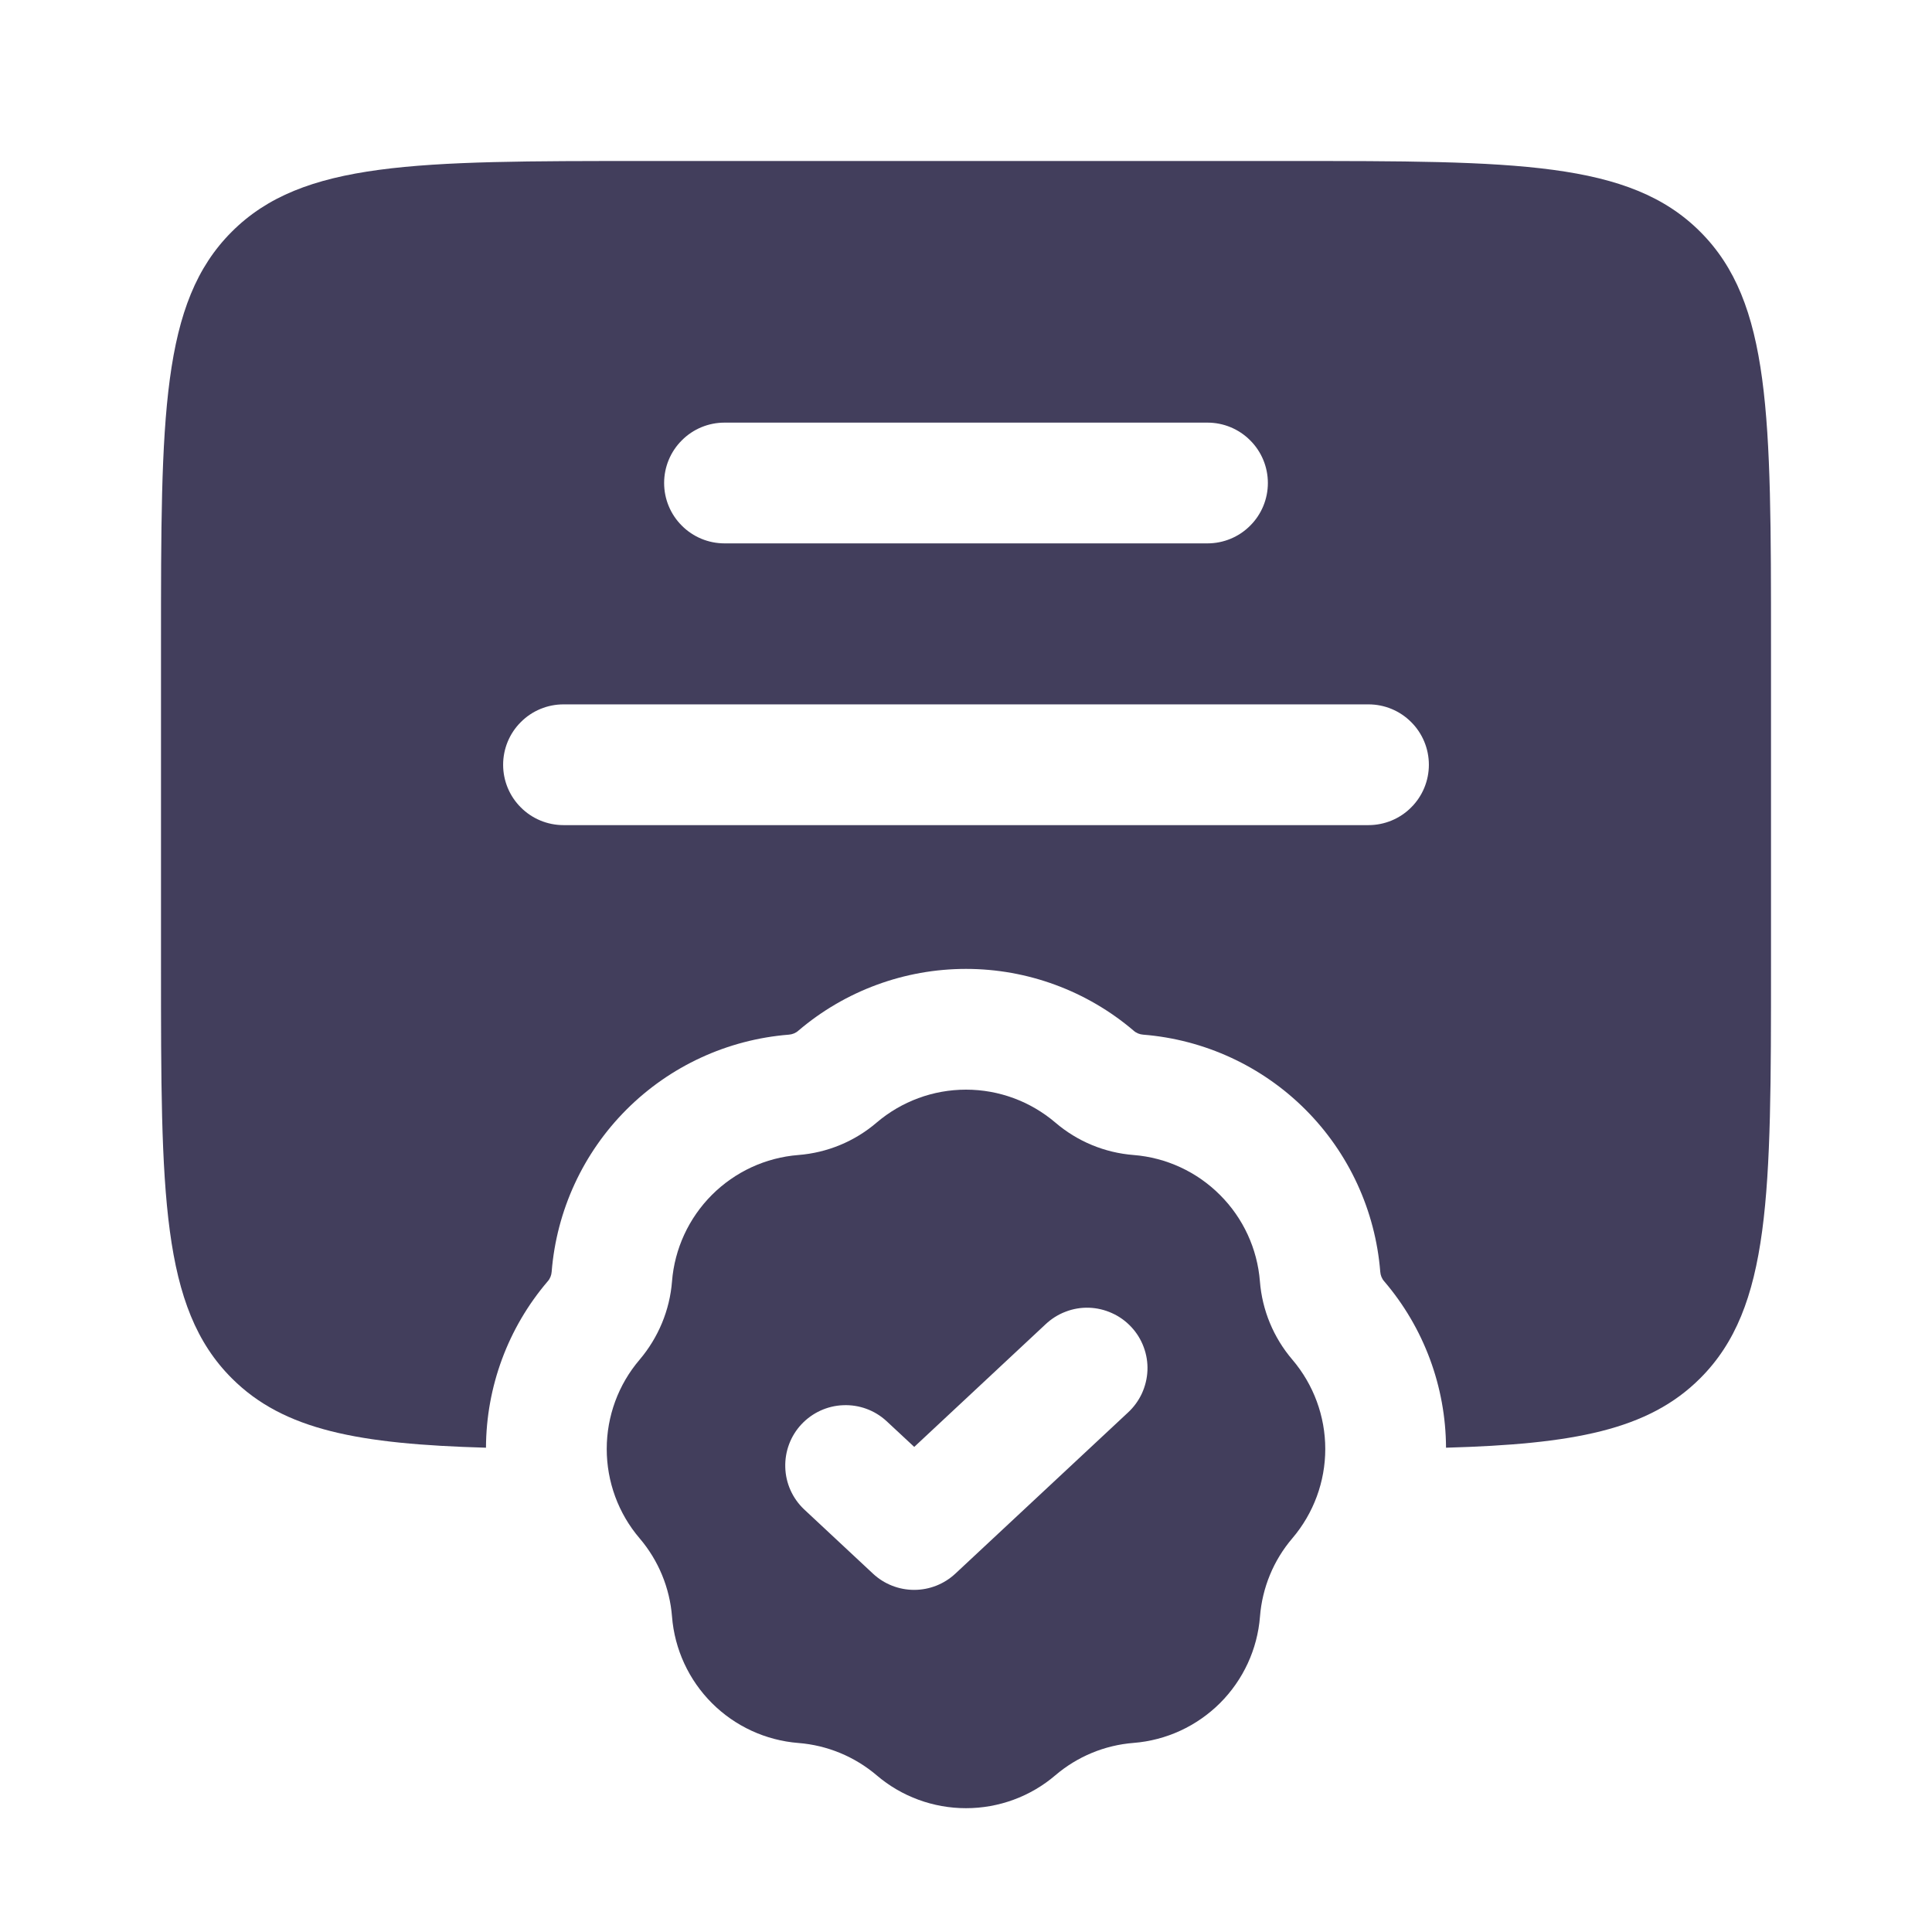
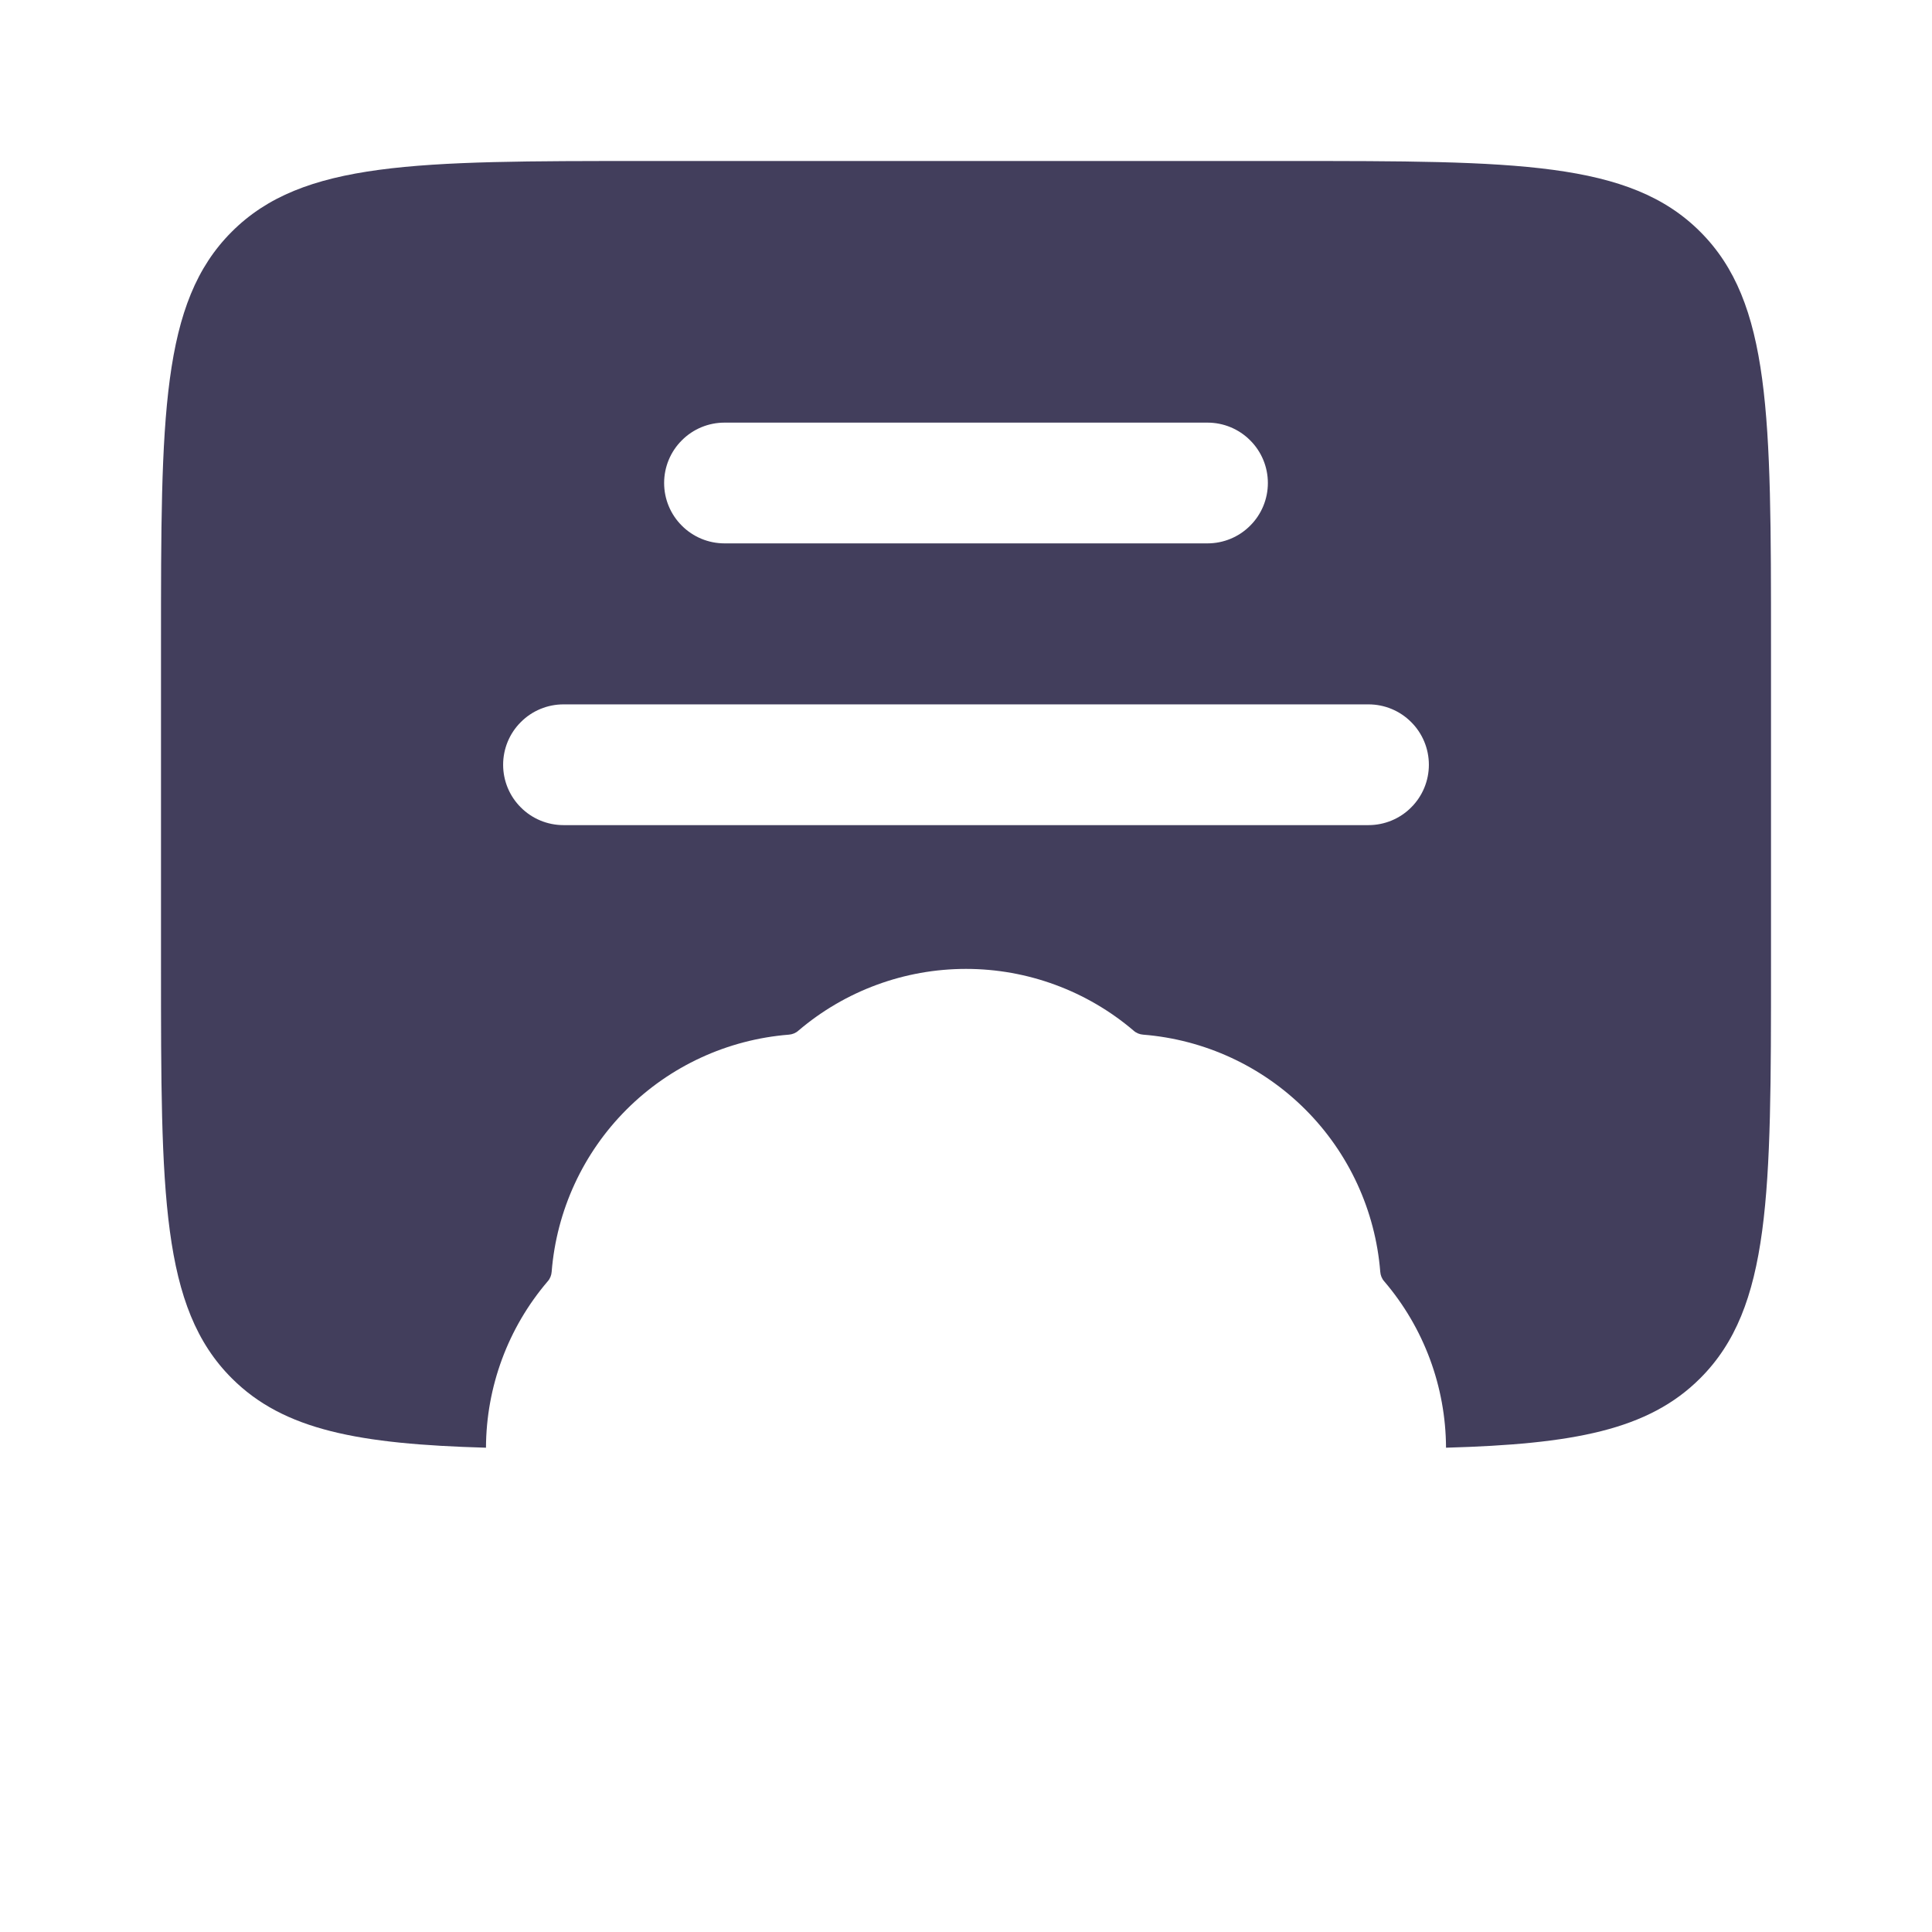
<svg xmlns="http://www.w3.org/2000/svg" width="24" height="24" viewBox="0 0 24 24" fill="none">
  <path fill-rule="evenodd" clip-rule="evenodd" d="M2 12V8C2 5.172 2 3.757 2.879 2.879C3.757 2 5.172 2 8 2H16C18.828 2 20.243 2 21.121 2.879C22 3.757 22 5.172 22 8V12C22 14.828 22 16.243 21.121 17.121C20.475 17.768 19.539 17.939 17.963 17.984C17.96 17.226 17.688 16.494 17.196 15.918C17.166 15.885 17.149 15.842 17.146 15.798C17.085 15.037 16.756 14.323 16.216 13.783C15.677 13.244 14.963 12.914 14.202 12.853C14.158 12.85 14.115 12.833 14.082 12.803C13.501 12.308 12.763 12.036 12 12.036C11.237 12.036 10.499 12.308 9.918 12.803C9.885 12.833 9.842 12.85 9.798 12.853C9.037 12.914 8.323 13.243 7.783 13.783C7.243 14.323 6.914 15.037 6.853 15.798C6.85 15.842 6.833 15.885 6.803 15.918C6.311 16.494 6.04 17.226 6.037 17.984C4.461 17.939 3.525 17.768 2.879 17.121C2 16.243 2 14.828 2 12ZM8.25 6C8.25 5.801 8.329 5.61 8.47 5.47C8.61 5.329 8.801 5.25 9 5.25H15C15.199 5.25 15.39 5.329 15.53 5.47C15.671 5.61 15.75 5.801 15.75 6C15.75 6.199 15.671 6.39 15.53 6.53C15.39 6.671 15.199 6.75 15 6.75H9C8.801 6.75 8.61 6.671 8.47 6.53C8.329 6.39 8.25 6.199 8.25 6ZM7 8.75C6.801 8.75 6.61 8.829 6.47 8.97C6.329 9.11 6.25 9.301 6.25 9.5C6.25 9.699 6.329 9.89 6.47 10.03C6.61 10.171 6.801 10.25 7 10.25H17C17.199 10.25 17.39 10.171 17.53 10.03C17.671 9.89 17.75 9.699 17.75 9.5C17.75 9.301 17.671 9.11 17.53 8.97C17.39 8.829 17.199 8.75 17 8.75H7Z" fill="#423E5C" />
-   <path fill-rule="evenodd" clip-rule="evenodd" d="M13.11 13.945C12.8 13.681 12.407 13.536 12 13.536C11.593 13.536 11.2 13.681 10.89 13.945C10.617 14.179 10.276 14.32 9.917 14.348C9.511 14.38 9.131 14.556 8.843 14.844C8.556 15.132 8.38 15.512 8.348 15.918C8.32 16.276 8.178 16.616 7.945 16.891C7.681 17.2 7.537 17.593 7.537 18C7.537 18.406 7.681 18.8 7.945 19.109C8.179 19.383 8.32 19.724 8.348 20.082C8.38 20.488 8.556 20.869 8.844 21.157C9.131 21.444 9.512 21.62 9.918 21.652C10.276 21.68 10.617 21.821 10.891 22.054C11.2 22.318 11.594 22.462 12 22.462C12.406 22.462 12.8 22.318 13.109 22.054C13.383 21.82 13.723 21.679 14.082 21.651C14.488 21.619 14.868 21.443 15.156 21.156C15.444 20.868 15.62 20.488 15.652 20.082C15.68 19.723 15.82 19.383 16.054 19.109C16.318 18.799 16.463 18.406 16.463 18C16.463 17.593 16.318 17.2 16.054 16.89C15.82 16.616 15.679 16.276 15.651 15.917C15.619 15.512 15.443 15.131 15.155 14.844C14.868 14.556 14.487 14.38 14.082 14.348C13.723 14.32 13.383 14.179 13.11 13.945ZM14.011 17.548C14.084 17.481 14.143 17.4 14.185 17.31C14.226 17.22 14.25 17.123 14.254 17.024C14.258 16.925 14.242 16.826 14.207 16.733C14.173 16.641 14.12 16.555 14.052 16.483C13.985 16.411 13.903 16.352 13.813 16.312C13.723 16.271 13.625 16.248 13.526 16.245C13.427 16.242 13.328 16.259 13.236 16.295C13.143 16.33 13.059 16.384 12.987 16.452L11.357 17.974L11.011 17.652C10.865 17.518 10.673 17.448 10.475 17.456C10.278 17.463 10.091 17.549 9.956 17.693C9.821 17.837 9.749 18.029 9.755 18.227C9.76 18.424 9.844 18.612 9.987 18.748L10.844 19.548C10.983 19.678 11.166 19.75 11.356 19.75C11.546 19.75 11.729 19.678 11.868 19.548L14.011 17.548Z" fill="#423E5C" />
</svg>